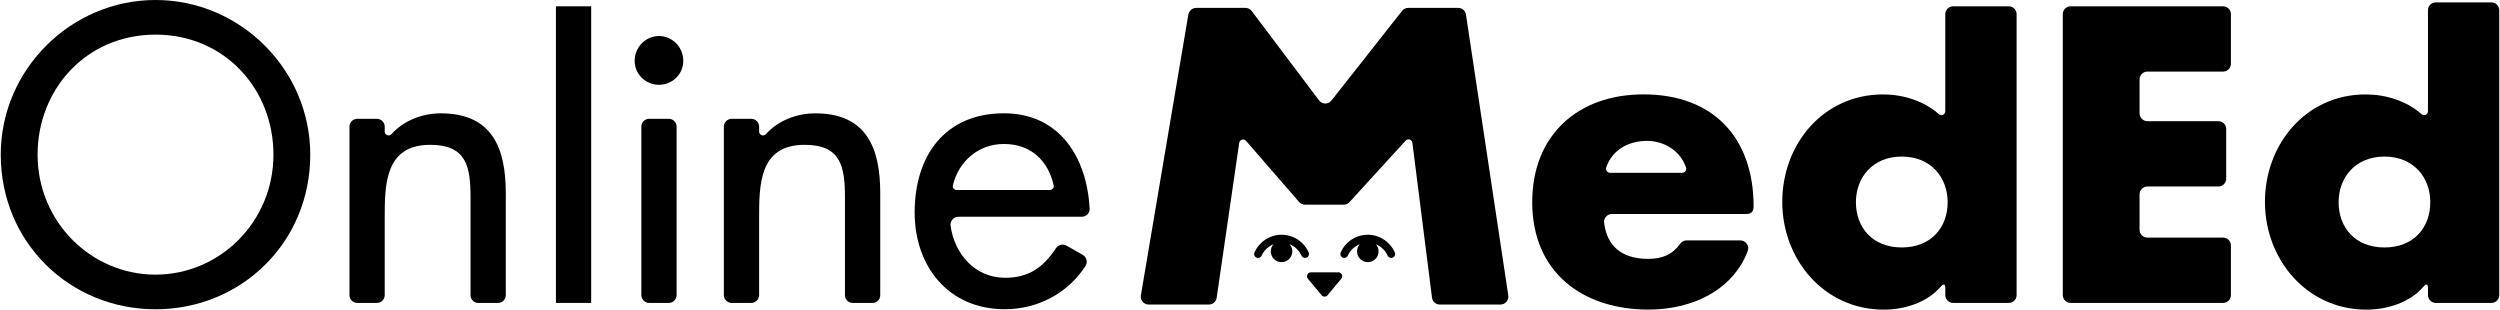
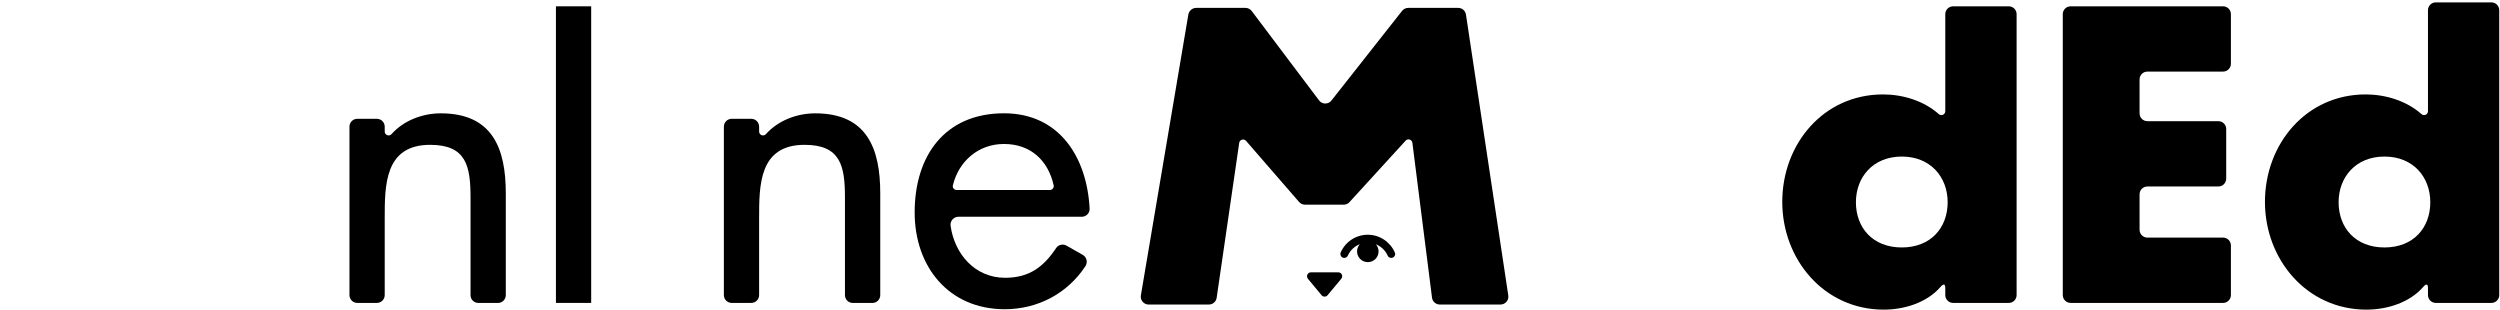
<svg xmlns="http://www.w3.org/2000/svg" width="218pt" height="27pt" viewBox="0 0 218 27" version="1.1">
  <g id="surface1">
    <path style=" stroke:none;fill-rule:nonzero;fill:rgb(0%,0%,0%);fill-opacity:1;" d="M 211.312 25.012 C 210.133 26.379 208.172 27 206.355 27 C 201.164 27 197.504 22.641 197.504 17.602 C 197.504 12.555 201.094 8.234 206.285 8.234 C 208.031 8.234 209.855 8.797 211.152 9.949 C 211.375 10.145 211.719 9.992 211.719 9.695 L 211.719 0.891 C 211.719 0.512 212.023 0.207 212.402 0.207 L 217.254 0.207 C 217.629 0.207 217.934 0.512 217.934 0.891 L 217.934 25.727 C 217.934 26.109 217.629 26.414 217.254 26.414 L 212.402 26.414 C 212.023 26.414 211.719 26.109 211.719 25.727 C 211.719 25.727 211.719 25.445 211.719 25.094 C 211.719 24.746 211.559 24.727 211.312 25.012 Z M 203.926 17.633 C 203.926 19.863 205.395 21.578 207.926 21.578 C 210.457 21.578 211.922 19.863 211.922 17.633 C 211.922 15.469 210.457 13.652 207.926 13.652 C 205.398 13.652 203.926 15.469 203.926 17.633 Z M 203.926 17.633 " />
-     <path style=" stroke:none;fill-rule:nonzero;fill:rgb(0%,0%,0%);fill-opacity:1;" d="M 152.234 18.66 L 140.559 18.66 C 140.156 18.66 139.828 19.02 139.879 19.426 C 140.129 21.477 141.434 22.574 143.727 22.574 C 144.934 22.574 145.832 22.207 146.496 21.273 C 146.633 21.086 146.84 20.961 147.07 20.961 L 151.758 20.961 C 152.227 20.961 152.57 21.434 152.406 21.871 C 151.812 23.473 150.723 24.68 149.363 25.523 C 147.754 26.52 145.773 26.996 143.758 26.996 C 137.949 26.996 133.609 23.703 133.609 17.629 C 133.609 11.766 137.609 8.23 143.312 8.23 C 149.395 8.23 152.914 12.004 152.914 18.008 C 152.914 18.008 152.914 17.828 152.914 18.008 C 152.918 18.551 152.613 18.66 152.234 18.66 Z M 146.703 15.062 C 146.938 15.062 147.102 14.824 147.023 14.602 C 146.547 13.184 145.141 12.285 143.625 12.285 C 141.977 12.285 140.582 13.082 140.062 14.602 C 139.988 14.824 140.152 15.066 140.387 15.066 L 146.703 15.066 Z M 146.703 15.062 " />
    <path style=" stroke:none;fill-rule:nonzero;fill:rgb(0%,0%,0%);fill-opacity:1;" d="M 169.219 25.012 C 168.039 26.379 166.086 27 164.262 27 C 159.07 27 155.414 22.641 155.414 17.602 C 155.414 12.555 159.004 8.234 164.199 8.234 C 165.945 8.234 167.766 8.797 169.062 9.949 C 169.289 10.145 169.629 9.992 169.629 9.695 L 169.629 1.234 C 169.629 0.855 169.934 0.551 170.312 0.551 L 175.164 0.551 C 175.543 0.551 175.848 0.855 175.848 1.234 L 175.848 25.727 C 175.848 26.109 175.543 26.414 175.164 26.414 L 170.312 26.414 C 169.934 26.414 169.629 26.109 169.629 25.727 C 169.629 25.727 169.629 25.445 169.629 25.094 C 169.625 24.746 169.465 24.727 169.219 25.012 Z M 161.836 17.633 C 161.836 19.863 163.301 21.578 165.836 21.578 C 168.363 21.578 169.836 19.863 169.836 17.633 C 169.836 15.469 168.367 13.652 165.836 13.652 C 163.305 13.652 161.836 15.469 161.836 17.633 Z M 161.836 17.633 " />
    <path style=" stroke:none;fill-rule:nonzero;fill:rgb(0%,0%,0%);fill-opacity:1;" d="M 186.57 6.93 L 186.57 9.879 C 186.57 10.258 186.875 10.566 187.254 10.566 L 193.441 10.566 C 193.82 10.566 194.125 10.871 194.125 11.25 L 194.125 15.574 C 194.125 15.953 193.82 16.262 193.441 16.262 L 187.254 16.262 C 186.875 16.262 186.57 16.566 186.57 16.945 L 186.57 20.035 C 186.57 20.414 186.875 20.719 187.254 20.719 L 193.852 20.719 C 194.23 20.719 194.535 21.027 194.535 21.406 L 194.535 25.727 C 194.535 26.109 194.23 26.414 193.852 26.414 L 180.559 26.414 C 180.18 26.414 179.875 26.109 179.875 25.727 L 179.875 1.234 C 179.875 0.855 180.18 0.551 180.559 0.551 L 193.852 0.551 C 194.23 0.551 194.535 0.855 194.535 1.234 L 194.535 5.559 C 194.535 5.938 194.23 6.242 193.852 6.242 L 187.254 6.242 C 186.875 6.242 186.57 6.551 186.57 6.93 Z M 186.57 6.93 " />
-     <path style=" stroke:none;fill-rule:nonzero;fill:rgb(0%,0%,0%);fill-opacity:1;" d="M 27.055 13.484 C 27.055 21.168 21.008 26.969 13.559 26.969 C 6.113 26.965 0.066 21.168 0.066 13.484 C 0.066 6.074 6.18 0 13.562 0 C 20.945 0 27.055 6.074 27.055 13.484 Z M 23.844 13.484 C 23.844 7.789 19.609 3.02 13.562 3.02 C 7.516 3.02 3.277 7.789 3.277 13.484 C 3.277 19.383 7.992 23.949 13.562 23.949 C 19.129 23.945 23.844 19.383 23.844 13.484 Z M 23.844 13.484 " />
    <path style=" stroke:none;fill-rule:nonzero;fill:rgb(0%,0%,0%);fill-opacity:1;" d="M 51.551 26.414 L 48.477 26.414 L 48.477 0.551 L 51.551 0.551 Z M 51.551 26.414 " />
-     <path style=" stroke:none;fill-rule:nonzero;fill:rgb(0%,0%,0%);fill-opacity:1;" d="M 59.582 5.305 C 59.582 6.473 58.625 7.395 57.465 7.395 C 56.301 7.395 55.344 6.473 55.344 5.305 C 55.344 4.105 56.301 3.141 57.465 3.141 C 58.625 3.148 59.582 4.105 59.582 5.305 Z M 58.316 26.414 L 56.605 26.414 C 56.23 26.414 55.926 26.109 55.926 25.727 L 55.926 11.047 C 55.926 10.668 56.23 10.359 56.605 10.359 L 58.316 10.359 C 58.695 10.359 59 10.668 59 11.047 L 59 25.727 C 59 26.109 58.695 26.414 58.316 26.414 Z M 58.316 26.414 " />
    <path style=" stroke:none;fill-rule:nonzero;fill:rgb(0%,0%,0%);fill-opacity:1;" d="M 66.195 11.469 C 66.195 11.781 66.578 11.93 66.789 11.695 C 67.844 10.512 69.477 9.883 71.086 9.883 C 75.594 9.883 76.758 12.941 76.758 16.852 L 76.758 25.734 C 76.758 26.113 76.449 26.418 76.074 26.418 L 74.363 26.418 C 73.988 26.418 73.68 26.113 73.68 25.734 L 73.68 17.227 C 73.68 14.48 73.309 12.629 70.16 12.629 C 66.195 12.629 66.195 16.129 66.195 19.043 L 66.195 25.727 C 66.195 26.109 65.891 26.414 65.512 26.414 L 63.805 26.414 C 63.426 26.414 63.121 26.109 63.121 25.727 L 63.121 11.047 C 63.121 10.668 63.426 10.359 63.805 10.359 L 65.512 10.359 C 65.891 10.359 66.195 10.668 66.195 11.047 Z M 66.195 11.469 " />
    <path style=" stroke:none;fill-rule:nonzero;fill:rgb(0%,0%,0%);fill-opacity:1;" d="M 33.547 11.469 C 33.547 11.781 33.93 11.93 34.141 11.695 C 35.195 10.512 36.828 9.883 38.434 9.883 C 42.945 9.883 44.105 12.941 44.105 16.852 L 44.105 25.734 C 44.105 26.113 43.801 26.418 43.422 26.418 L 41.715 26.418 C 41.336 26.418 41.031 26.113 41.031 25.734 L 41.031 17.227 C 41.031 14.48 40.66 12.629 37.512 12.629 C 33.547 12.629 33.547 16.129 33.547 19.043 L 33.547 25.727 C 33.547 26.109 33.242 26.414 32.863 26.414 L 31.156 26.414 C 30.777 26.414 30.473 26.109 30.473 25.727 L 30.473 11.047 C 30.473 10.668 30.777 10.359 31.156 10.359 L 32.863 10.359 C 33.242 10.359 33.547 10.668 33.547 11.047 Z M 33.547 11.469 " />
    <path style=" stroke:none;fill-rule:nonzero;fill:rgb(0%,0%,0%);fill-opacity:1;" d="M 83.574 18.902 C 83.16 18.902 82.836 19.273 82.891 19.688 C 83.23 22.121 84.992 24.223 87.648 24.223 C 89.785 24.223 91.023 23.238 92.098 21.625 C 92.297 21.332 92.688 21.246 92.996 21.418 L 94.418 22.227 C 94.766 22.422 94.867 22.875 94.648 23.211 C 93.082 25.598 90.48 26.965 87.617 26.965 C 82.727 26.965 79.758 23.258 79.758 18.523 C 79.758 13.586 82.387 9.879 87.547 9.879 C 92.387 9.879 94.785 13.723 95.016 18.199 C 95.031 18.582 94.715 18.902 94.332 18.902 Z M 91.543 16.57 C 91.758 16.57 91.926 16.371 91.879 16.16 C 91.398 13.988 89.867 12.555 87.547 12.555 C 85.301 12.555 83.598 14.07 83.09 16.16 C 83.039 16.371 83.207 16.57 83.426 16.57 Z M 91.543 16.57 " />
    <path style=" stroke:none;fill-rule:nonzero;fill:rgb(0%,0%,0%);fill-opacity:1;" d="M 104.309 0.688 L 108.605 0.688 C 108.828 0.688 109.035 0.797 109.164 0.98 L 115.004 8.73 C 115.273 9.121 115.844 9.125 116.117 8.746 L 122.246 0.969 C 122.375 0.793 122.578 0.688 122.797 0.688 L 127.156 0.688 C 127.496 0.688 127.781 0.934 127.832 1.273 L 131.523 25.766 C 131.586 26.18 131.262 26.555 130.848 26.555 L 125.551 26.555 C 125.203 26.555 124.914 26.297 124.871 25.953 L 123.16 12.453 C 123.121 12.156 122.75 12.047 122.559 12.277 L 117.699 17.598 C 117.574 17.758 117.379 17.848 117.172 17.848 L 113.797 17.848 C 113.586 17.848 113.387 17.75 113.258 17.586 L 108.664 12.293 C 108.477 12.059 108.098 12.164 108.059 12.461 L 106.094 25.961 C 106.047 26.301 105.758 26.555 105.414 26.555 L 100.156 26.555 C 99.734 26.555 99.414 26.172 99.484 25.758 L 103.625 1.262 C 103.691 0.93 103.977 0.688 104.309 0.688 Z M 104.309 0.688 " />
    <path style=" stroke:none;fill-rule:nonzero;fill:rgb(0%,0%,0%);fill-opacity:1;" d="M 116.699 23.746 L 114.316 23.746 C 114.023 23.746 113.871 24.086 114.051 24.309 L 115.242 25.742 C 115.379 25.906 115.629 25.906 115.766 25.742 L 116.957 24.309 C 117.148 24.086 116.992 23.746 116.699 23.746 Z M 116.699 23.746 " />
-     <path style=" stroke:none;fill-rule:nonzero;fill:rgb(0%,0%,0%);fill-opacity:1;" d="M 114.117 22.012 C 113.695 21.07 112.773 20.469 111.758 20.469 C 110.738 20.469 109.812 21.07 109.391 22.012 C 109.312 22.184 109.391 22.387 109.566 22.461 C 109.738 22.539 109.938 22.461 110.016 22.289 C 110.227 21.824 110.605 21.477 111.055 21.293 C 110.902 21.461 110.812 21.676 110.812 21.918 C 110.812 22.441 111.23 22.859 111.75 22.859 C 112.27 22.859 112.691 22.441 112.691 21.918 C 112.691 21.676 112.598 21.461 112.449 21.293 C 112.898 21.477 113.281 21.824 113.488 22.289 C 113.547 22.418 113.668 22.488 113.801 22.488 C 113.848 22.488 113.898 22.48 113.941 22.457 C 114.117 22.387 114.191 22.184 114.117 22.012 Z M 114.117 22.012 " />
    <path style=" stroke:none;fill-rule:nonzero;fill:rgb(0%,0%,0%);fill-opacity:1;" d="M 121.629 22.012 C 121.207 21.07 120.285 20.469 119.27 20.469 C 118.254 20.469 117.324 21.07 116.91 22.012 C 116.832 22.184 116.91 22.387 117.082 22.461 C 117.254 22.539 117.453 22.461 117.531 22.289 C 117.742 21.824 118.121 21.469 118.574 21.293 C 118.43 21.461 118.336 21.676 118.336 21.918 C 118.336 22.441 118.754 22.859 119.273 22.859 C 119.793 22.859 120.211 22.441 120.211 21.918 C 120.211 21.68 120.121 21.461 119.969 21.297 C 120.422 21.48 120.797 21.828 121.004 22.289 C 121.062 22.418 121.188 22.488 121.316 22.488 C 121.363 22.488 121.41 22.48 121.453 22.457 C 121.629 22.387 121.707 22.184 121.629 22.012 Z M 121.629 22.012 " />
  </g>
</svg>